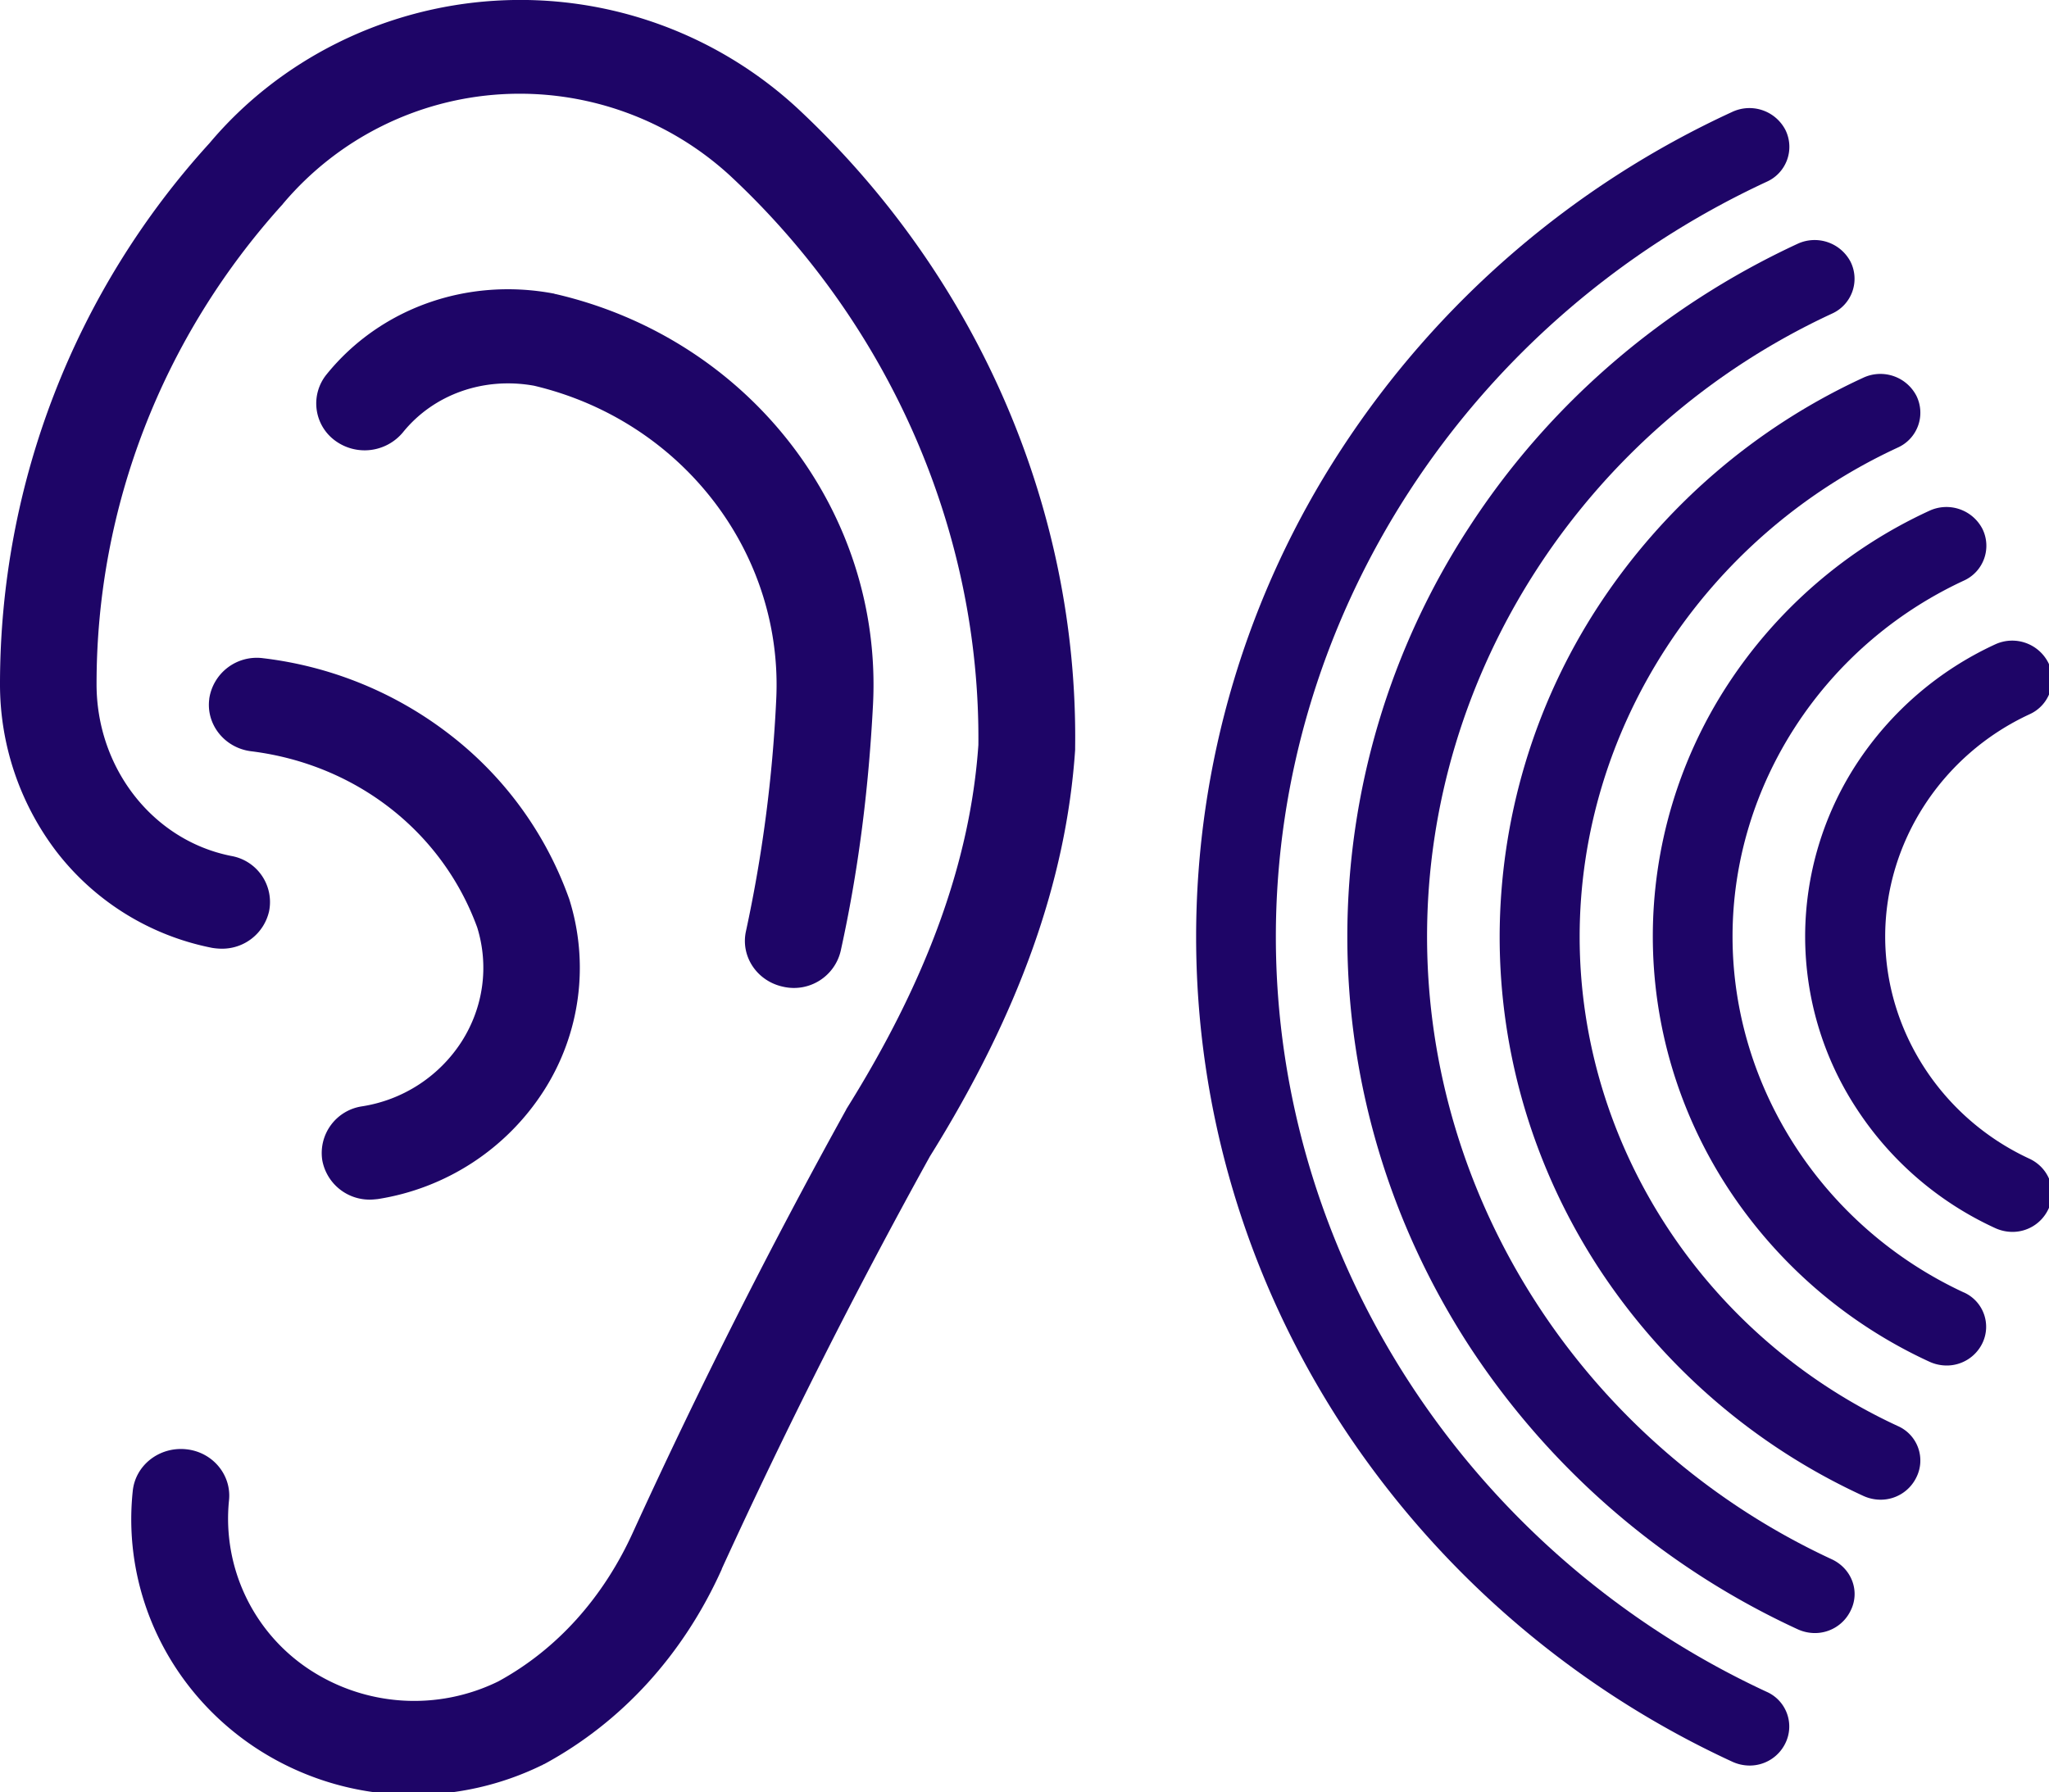
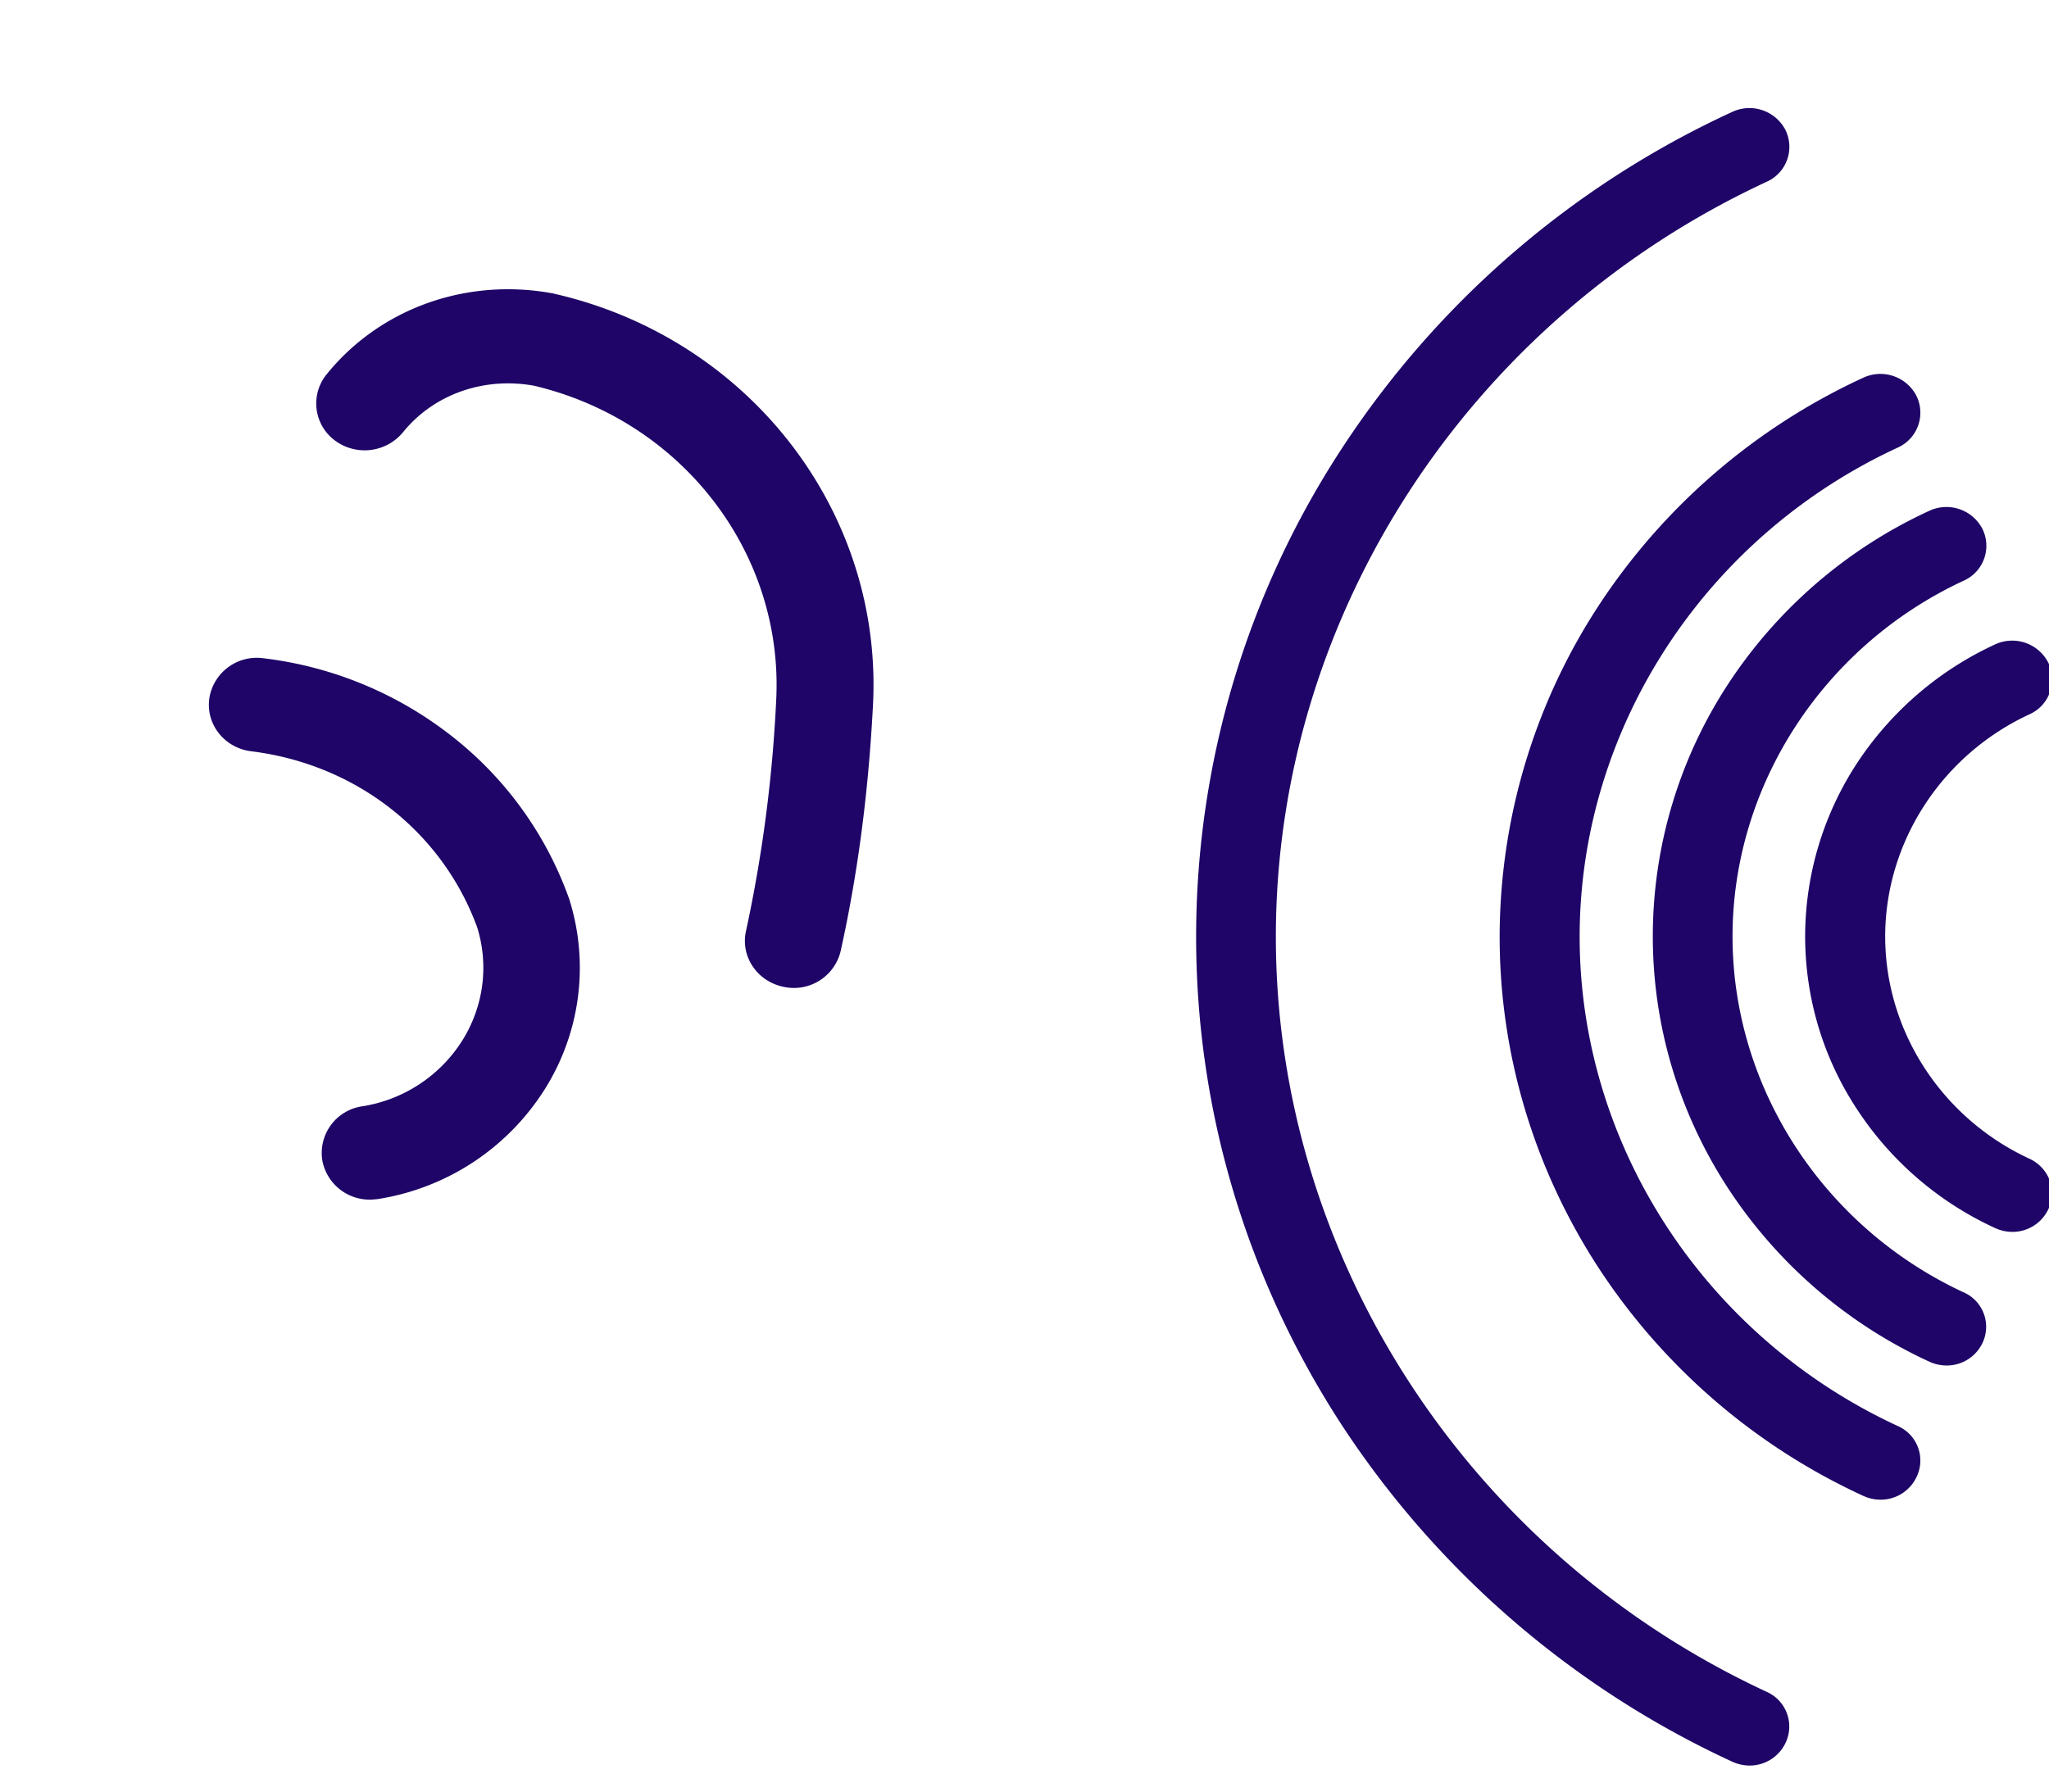
<svg xmlns="http://www.w3.org/2000/svg" xmlns:ns1="http://sodipodi.sourceforge.net/DTD/sodipodi-0.dtd" xmlns:ns2="http://www.inkscape.org/namespaces/inkscape" width="10.583mm" height="9.258mm" viewBox="0 0 10.583 9.258" version="1.1" id="svg42349" xml:space="preserve">
  <ns1:namedview id="namedview42351" pagecolor="#ffffff" bordercolor="#000000" borderopacity="0.25" ns2:showpageshadow="2" ns2:pageopacity="0.0" ns2:pagecheckerboard="0" ns2:deskcolor="#d1d1d1" ns2:document-units="mm" showgrid="false" />
  <defs id="defs42346">
    <clipPath id="a">
      <path fill="#ffffff" d="M 0,0 H 40 V 35 H 0 Z" id="path42369" />
    </clipPath>
  </defs>
  <g ns2:label="Vrstva 1" ns2:groupmode="layer" id="layer1" transform="translate(-52.544,-113.082)">
    <g style="fill:none" id="g42388" transform="matrix(0.265,0,0,0.265,52.544,113.081)">
      <g clip-path="url(#a)" fill="#ce5901" id="g42367">
        <path d="m 14.54,18.154 c -0.111,0.495 0.216,0.98 0.726,1.087 a 0.936,0.936 0 0 0 1.121,-0.705 c 0.333,-1.512 0.539,-3.079 0.628,-4.79 0.194,-3.762 -2.403,-7.131 -6.183,-8.009 -0.005,0 -0.01,0 -0.022,-0.005 -0.005,0 -0.01,-0.006 -0.022,-0.006 C 9.101,5.409 7.408,6.012 6.365,7.303 A 0.898,0.898 0 0 0 6.526,8.59 0.97,0.97 0 0 0 7.852,8.434 c 0.6,-0.743 1.576,-1.088 2.559,-0.91 2.885,0.684 4.867,3.262 4.717,6.136 a 27.416,27.416 0 0 1 -0.588,4.494 z" id="path42353" style="fill:#1e0567;fill-opacity:1;stroke:none;stroke-opacity:1" ns2:export-filename="noise_blue.svg" ns2:export-xdpi="96" ns2:export-ydpi="96" />
-         <path d="M 15.538,2.11 A 7.962,7.962 0 0 0 9.65,0.018 C 7.486,0.15 5.455,1.163 4.084,2.794 A 15.656,15.656 0 0 0 0,13.327 a 5.378,5.378 0 0 0 1.1,3.278 5.064,5.064 0 0 0 3.035,1.878 c 0.061,0.01 0.128,0.016 0.189,0.016 A 0.936,0.936 0 0 0 5.245,17.767 0.912,0.912 0 0 0 4.507,16.691 C 2.981,16.389 1.877,14.979 1.882,13.332 1.882,9.888 3.17,6.572 5.506,3.989 5.512,3.984 5.517,3.979 5.517,3.973 L 5.528,3.962 a 6.032,6.032 0 0 1 4.234,-2.12 6.06,6.06 0 0 1 4.468,1.587 c 3.113,2.901 4.878,6.943 4.839,11.098 -0.156,2.255 -0.994,4.575 -2.57,7.094 -0.005,0.005 -0.005,0.016 -0.01,0.021 a 120.189,120.189 0 0 0 -4.14,8.208 c -0.583,1.297 -1.493,2.309 -2.636,2.933 a 3.718,3.718 0 0 1 -3.69,-0.236 3.522,3.522 0 0 1 -1.56,-3.289 c 0.055,-0.5 -0.322,-0.953 -0.844,-1.001 -0.516,-0.049 -0.982,0.312 -1.032,0.818 -0.205,1.954 0.7,3.864 2.359,4.979 a 5.569,5.569 0 0 0 3.113,0.941 c 0.849,0 1.703,-0.188 2.497,-0.575 h 0.006 c 0.005,-0.006 0.01,-0.006 0.016,-0.011 0.006,0 0.006,-0.006 0.011,-0.006 0.006,-0.005 0.017,-0.005 0.023,-0.01 1.509,-0.819 2.708,-2.132 3.457,-3.8 v -0.006 a 118.446,118.446 0 0 1 4.056,-8.04 c 1.732,-2.778 2.659,-5.372 2.83,-7.928 V 14.565 C 21.011,9.904 19.035,5.367 15.539,2.111 Z" id="path42355" style="fill:#1e0567;fill-opacity:1;stroke:none;stroke-opacity:1" />
        <path d="m 4.079,13.628 c -0.067,0.5 0.3,0.958 0.816,1.022 2.042,0.253 3.723,1.566 4.406,3.434 0.233,0.753 0.122,1.56 -0.305,2.228 a 2.825,2.825 0 0 1 -1.937,1.26 0.92,0.92 0 0 0 -0.777,1.055 0.937,0.937 0 0 0 0.927,0.764 c 0.05,0 0.105,-0.006 0.155,-0.011 a 4.71,4.71 0 0 0 3.23,-2.104 4.446,4.446 0 0 0 0.5,-3.746 c 0,-0.006 -0.006,-0.011 -0.006,-0.017 0,-0.005 -0.006,-0.01 -0.006,-0.016 A 7.01,7.01 0 0 0 8.79,14.343 7.357,7.357 0 0 0 5.128,12.836 0.936,0.936 0 0 0 4.078,13.628 Z m 30.355,19.359 c -5.81,-2.697 -9.567,-8.472 -9.567,-14.72 0,-6.249 3.757,-12.024 9.567,-14.72 A 0.745,0.745 0 0 0 34.8,2.54 0.79,0.79 0 0 0 33.763,2.185 a 18.158,18.158 0 0 0 -7.62,6.577 17.388,17.388 0 0 0 -2.83,9.505 c 0,3.369 0.977,6.652 2.83,9.505 a 18.228,18.228 0 0 0 7.62,6.577 0.81,0.81 0 0 0 0.332,0.075 0.772,0.772 0 0 0 0.7,-0.43 0.739,0.739 0 0 0 -0.361,-1.007 z" id="path42357" style="fill:#1e0567;fill-opacity:1;stroke:none;stroke-opacity:1" />
-         <path d="m 35.705,30.404 c -4.795,-2.223 -7.891,-6.986 -7.891,-12.142 0,-5.157 3.096,-9.92 7.89,-12.143 A 0.745,0.745 0 0 0 36.071,5.113 0.79,0.79 0 0 0 35.033,4.758 c -2.63,1.221 -4.844,3.127 -6.398,5.522 a 14.615,14.615 0 0 0 -2.375,7.982 c 0,2.83 0.821,5.586 2.375,7.981 a 15.296,15.296 0 0 0 6.398,5.522 0.81,0.81 0 0 0 0.333,0.076 0.772,0.772 0 0 0 0.7,-0.43 c 0.194,-0.378 0.027,-0.824 -0.361,-1.007 z" id="path42359" style="fill:#1e0567;fill-opacity:1;stroke:none;stroke-opacity:1" />
        <path d="m 36.987,27.804 c -3.768,-1.744 -6.199,-5.49 -6.199,-9.537 0,-4.047 2.43,-7.793 6.199,-9.537 a 0.745,0.745 0 0 0 0.366,-1.007 0.79,0.79 0 0 0 -1.038,-0.355 12.338,12.338 0 0 0 -5.166,4.457 11.816,11.816 0 0 0 -1.92,6.442 c 0,2.282 0.666,4.51 1.92,6.442 a 12.306,12.306 0 0 0 5.166,4.457 0.811,0.811 0 0 0 0.333,0.075 0.772,0.772 0 0 0 0.7,-0.43 0.734,0.734 0 0 0 -0.361,-1.007 z" id="path42361" style="fill:#1e0567;fill-opacity:1;stroke:none;stroke-opacity:1" />
        <path d="m 38.274,25.2 c -2.736,-1.271 -4.506,-3.994 -4.506,-6.938 0,-2.944 1.77,-5.668 4.506,-6.938 a 0.745,0.745 0 0 0 0.366,-1.006 0.79,0.79 0 0 0 -1.037,-0.356 9.369,9.369 0 0 0 -3.93,3.391 8.983,8.983 0 0 0 -1.459,4.903 c 0,1.739 0.505,3.434 1.46,4.903 a 9.368,9.368 0 0 0 3.929,3.391 0.81,0.81 0 0 0 0.332,0.075 0.772,0.772 0 0 0 0.7,-0.43 0.734,0.734 0 0 0 -0.361,-0.996 z" id="path42363" style="fill:#1e0567;fill-opacity:1;stroke:none;stroke-opacity:1" />
        <path d="m 39.556,22.594 c -1.71,-0.79 -2.813,-2.492 -2.813,-4.332 0,-1.841 1.104,-3.542 2.813,-4.333 a 0.745,0.745 0 0 0 0.366,-1.006 0.79,0.79 0 0 0 -1.037,-0.356 6.453,6.453 0 0 0 -2.697,2.325 6.17,6.17 0 0 0 -1.005,3.364 c 0,1.19 0.344,2.358 1.005,3.364 a 6.415,6.415 0 0 0 2.697,2.325 0.811,0.811 0 0 0 0.333,0.075 0.772,0.772 0 0 0 0.699,-0.43 c 0.188,-0.366 0.027,-0.813 -0.361,-0.996 z" id="path42365" style="fill:#1e0567;fill-opacity:1;stroke:none;stroke-opacity:1" />
      </g>
    </g>
  </g>
</svg>